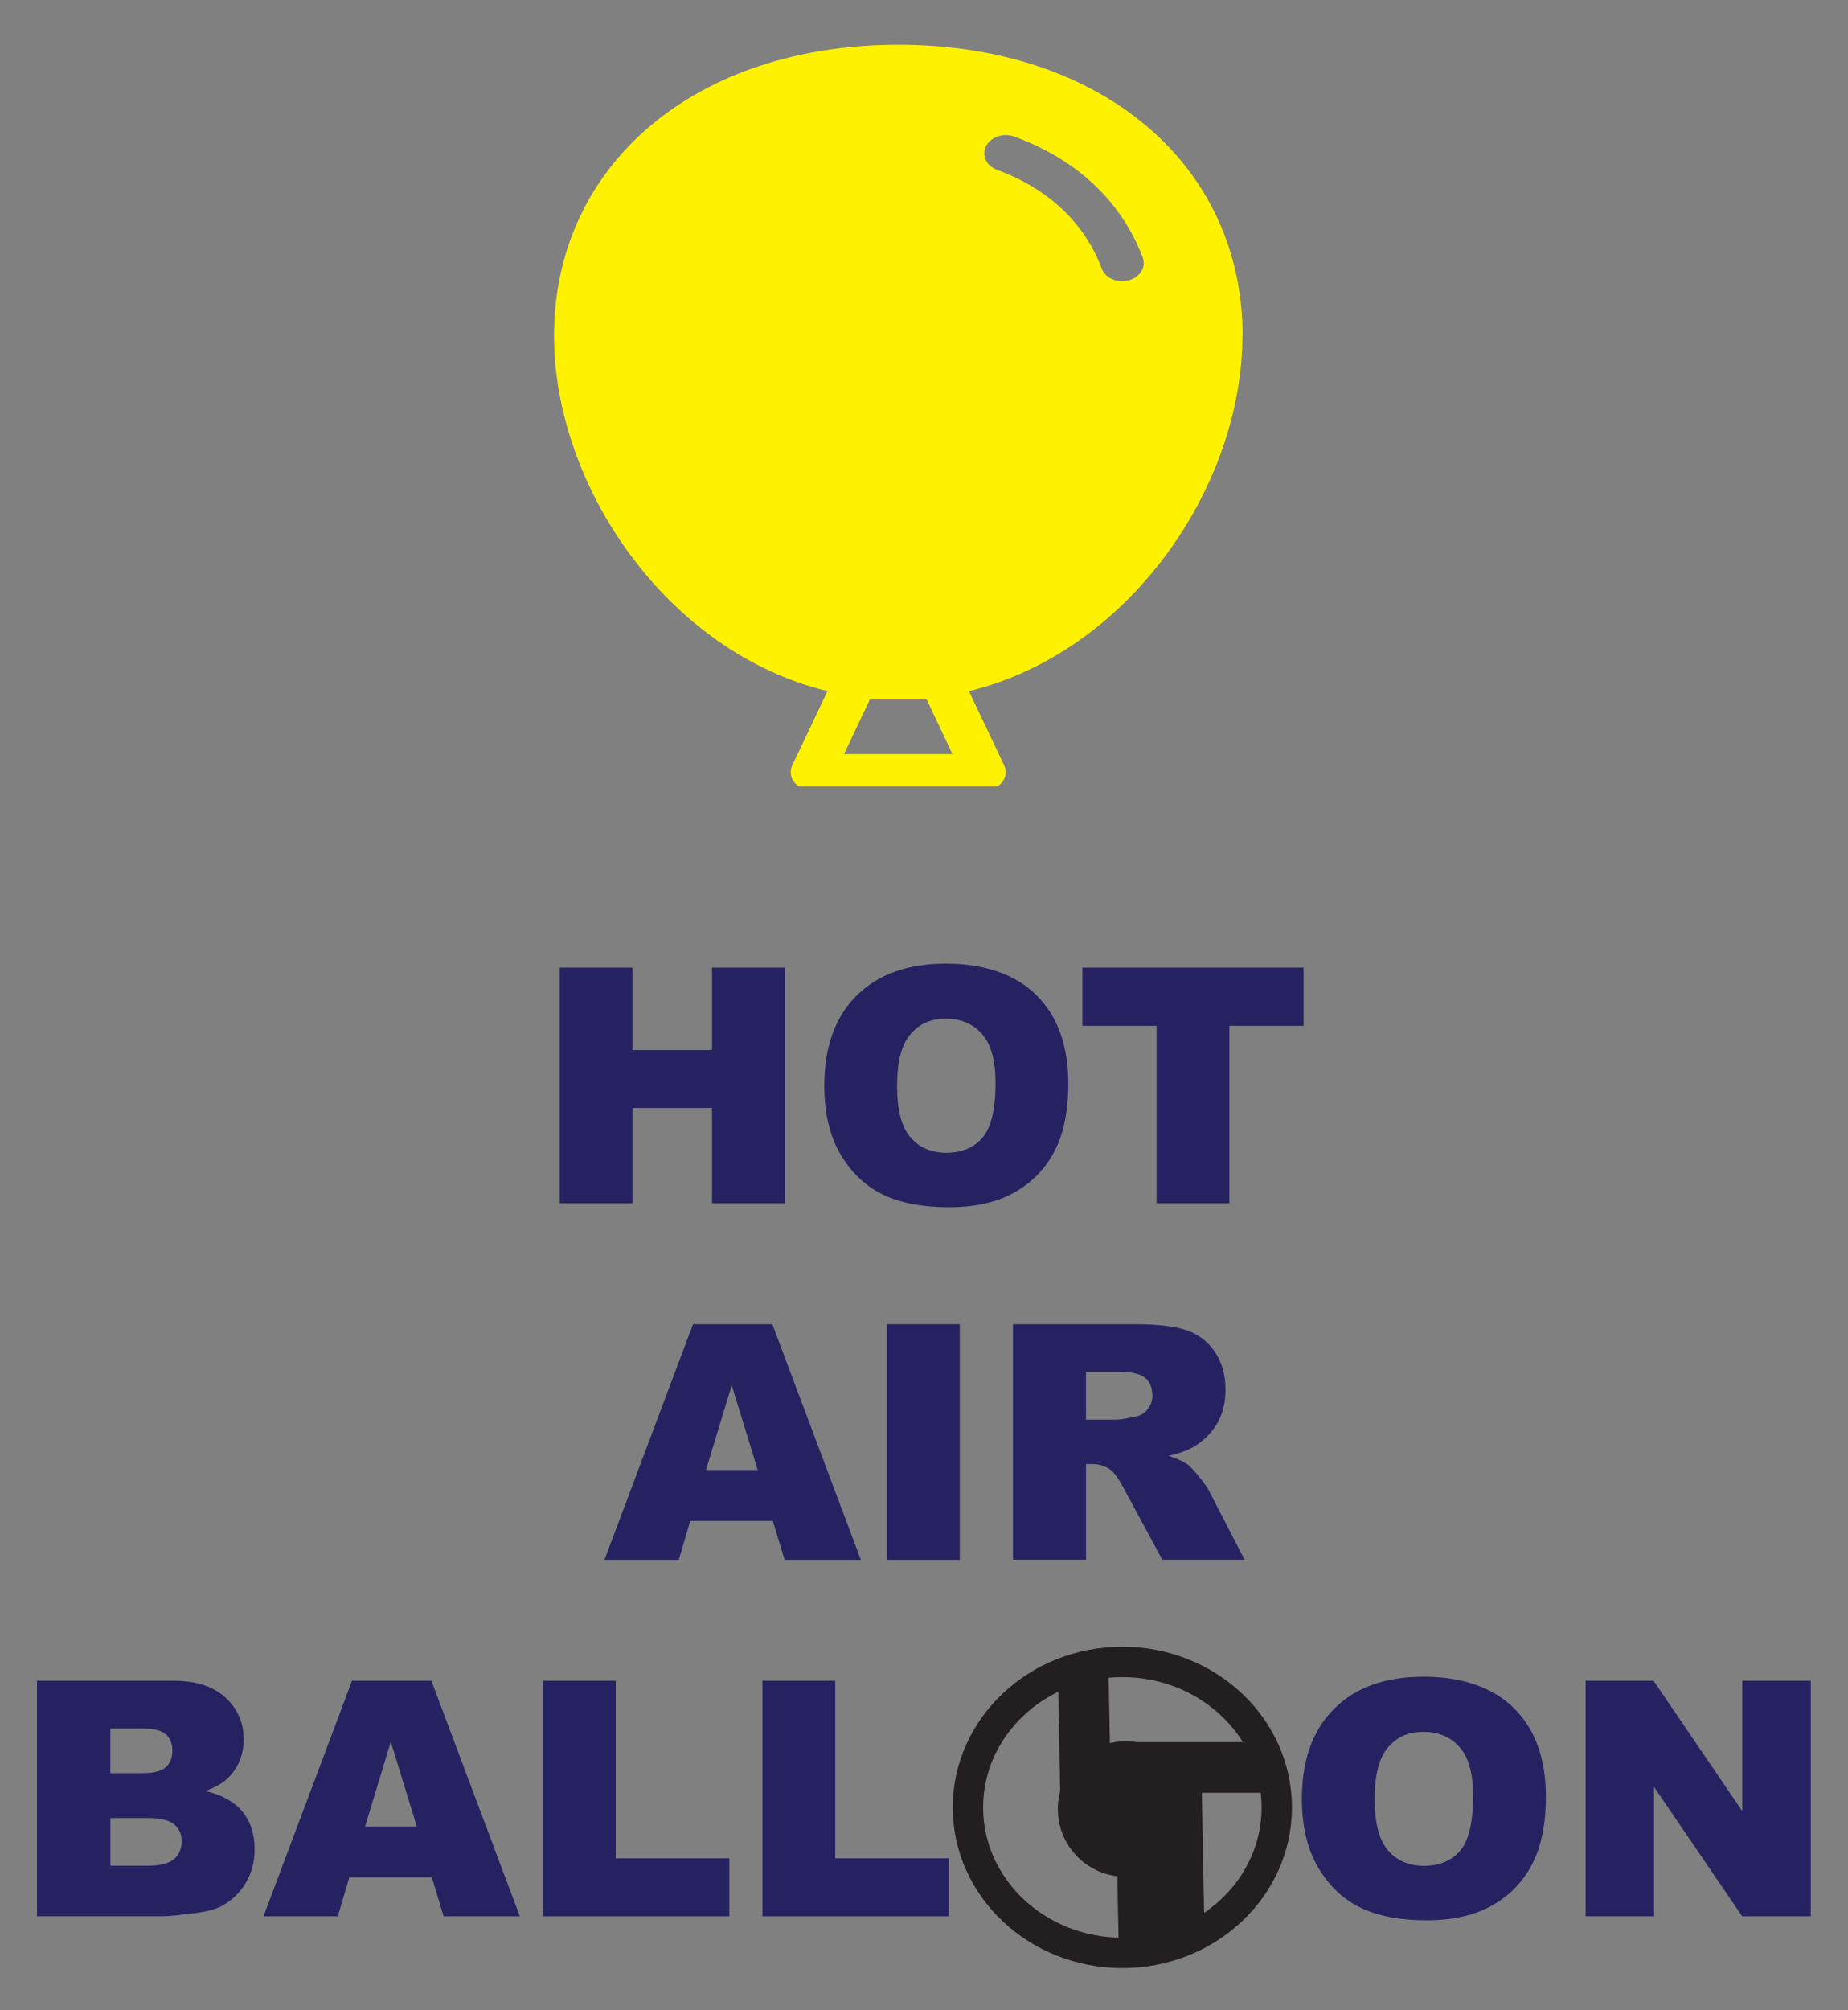
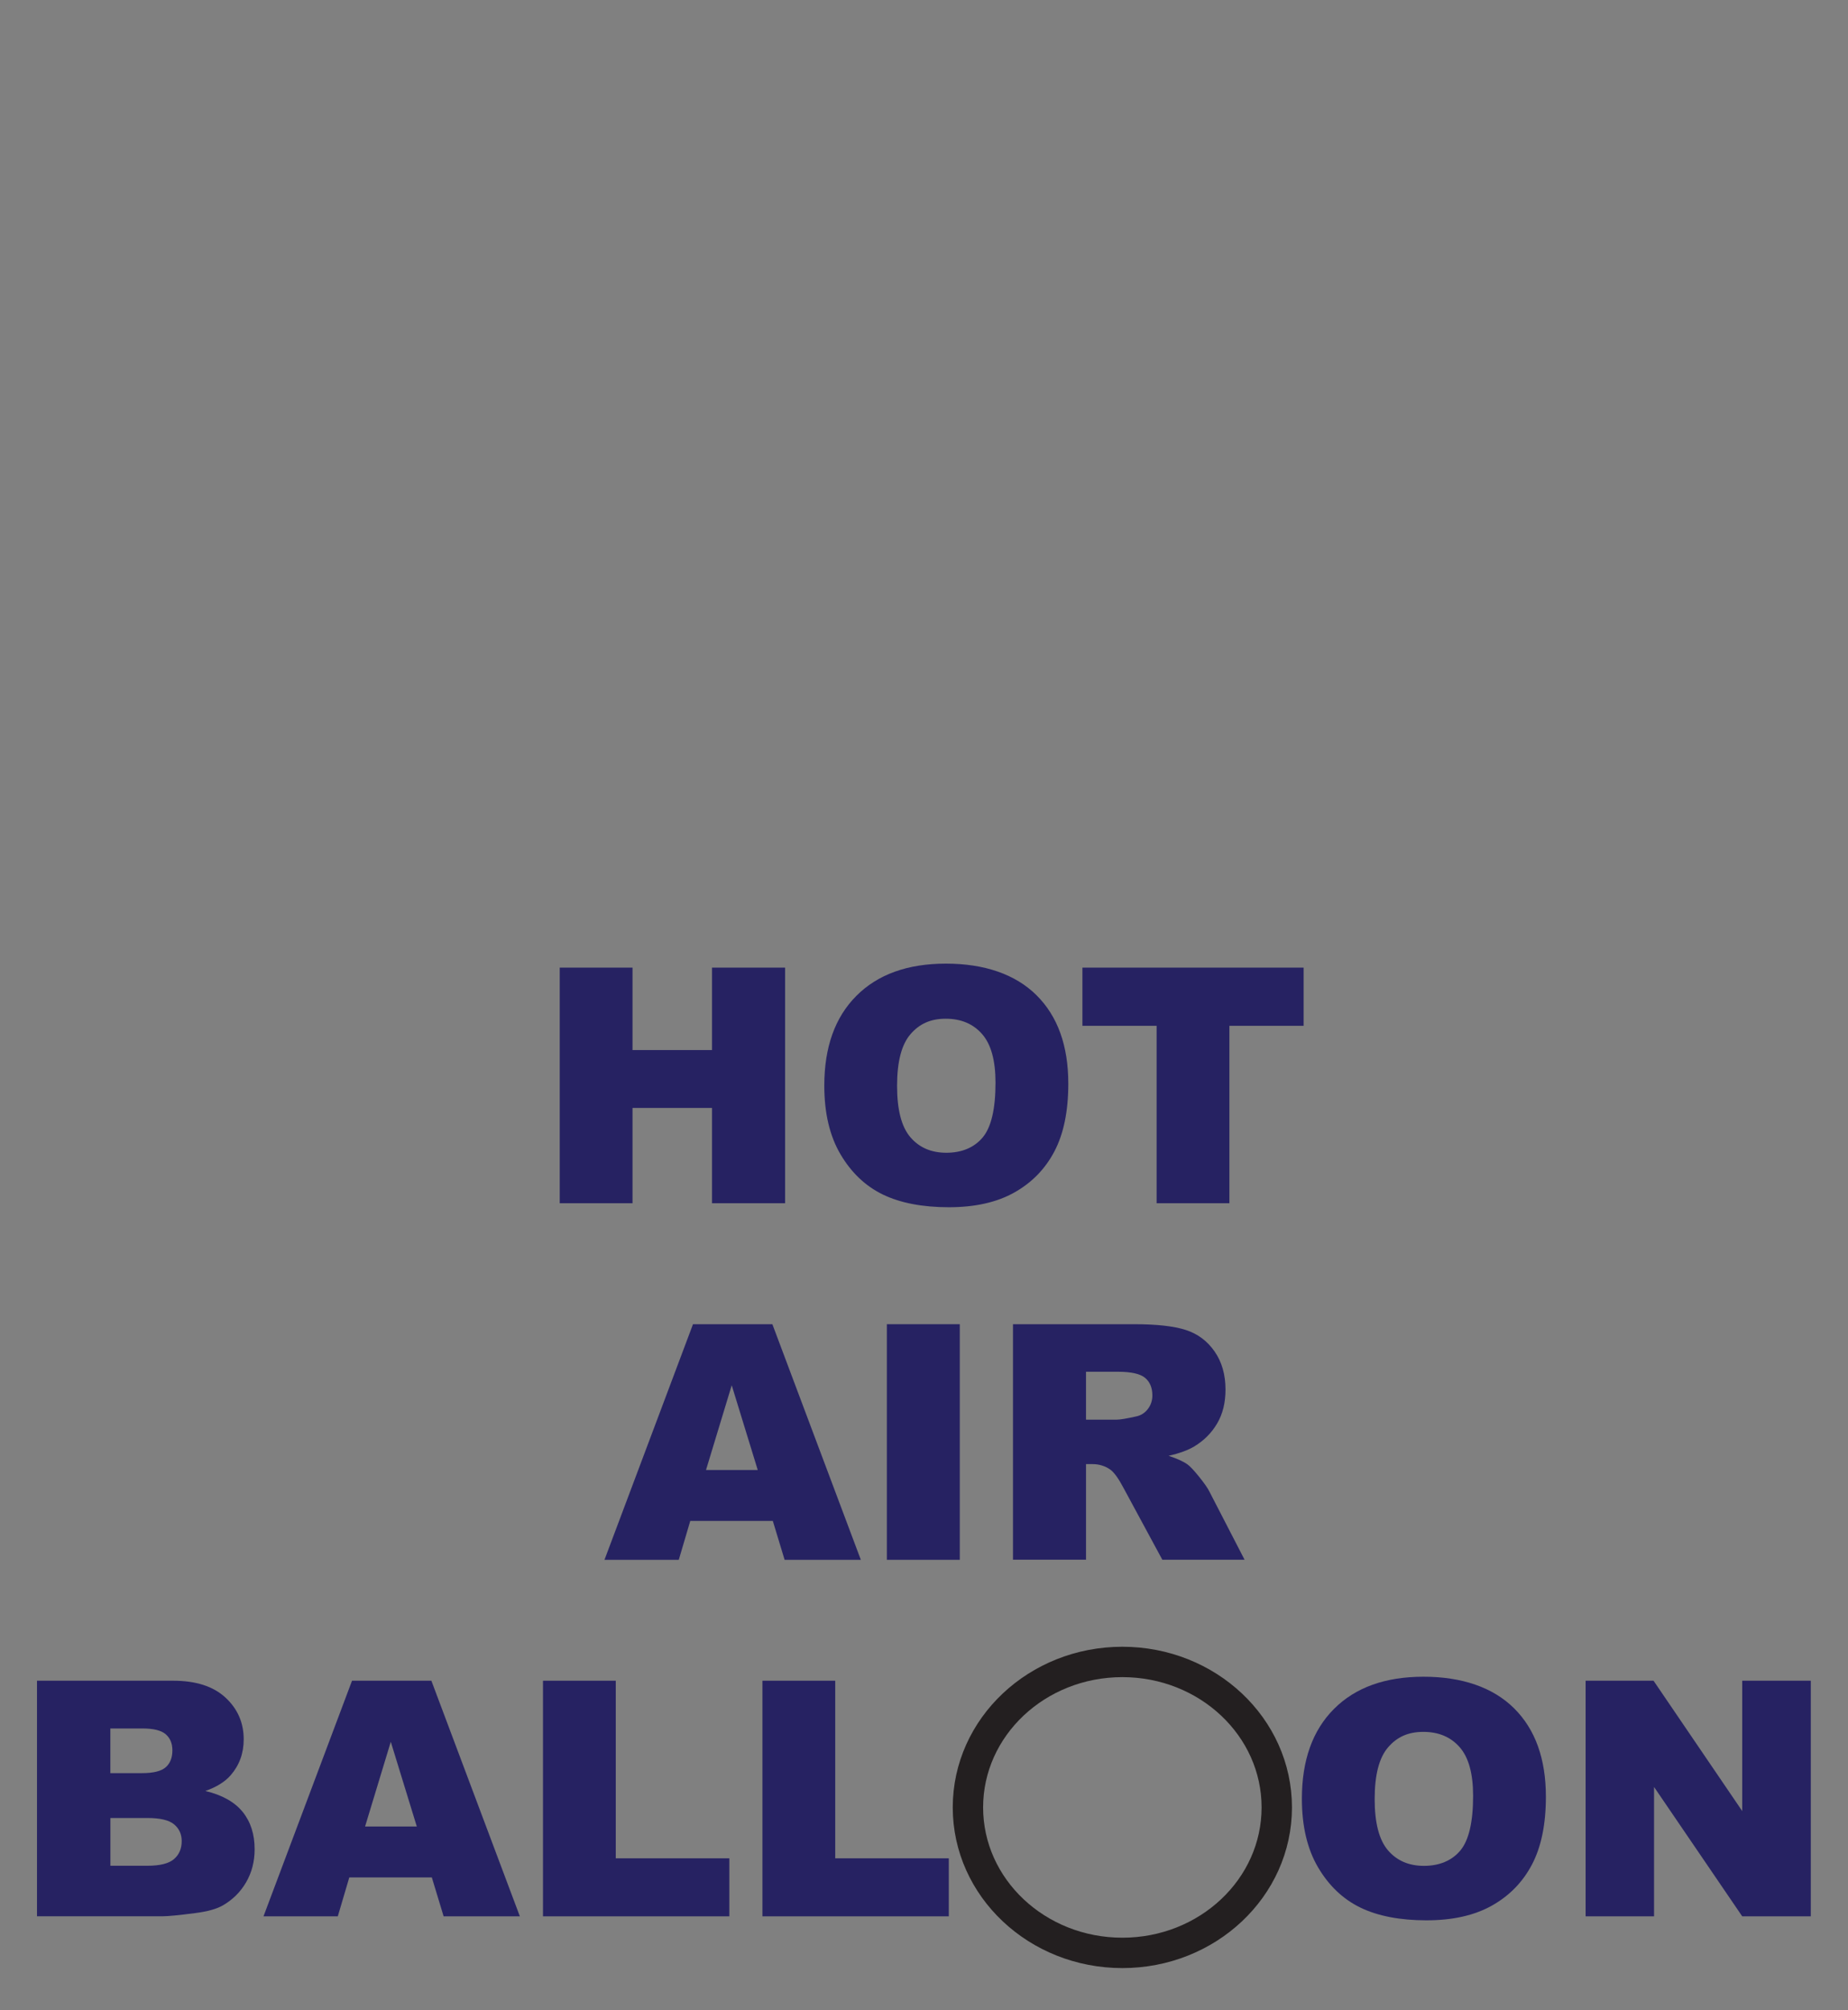
<svg xmlns="http://www.w3.org/2000/svg" id="Layer_1" version="1.1" viewBox="0 0 365.12 396.98">
  <rect x="0" y="0" width="365.12" height="396.98" fill="#808080" stroke="none" />
  <defs>
    <style>
      .st0 {
        fill: #231f20;
      }

      .st0, .st1 {
        stroke-width: 10px;
      }

      .st0, .st1, .st2, .st3 {
        stroke: #231f20;
        stroke-miterlimit: 10;
      }

      .st4 {
        fill: #cb997c;
      }

      .st5 {
        fill: #a8a6a1;
      }

      .st1, .st2, .st3 {
        fill: none;
      }

      .st6 {
        fill: #d3927d;
      }

      .st2 {
        stroke-width: 17px;
      }

      .st7 {
        fill: #24120b;
      }

      .st8 {
        fill: #e69f92;
      }

      .st9 {
        fill: #52615f;
      }

      .st10 {
        fill: #7f484d;
      }

      .st11 {
        fill: #8a252c;
      }

      .st12 {
        fill: #c6786f;
      }

      .st13 {
        fill: #c4b4a6;
      }

      .st14 {
        fill: #b44037;
      }

      .st3 {
        stroke-width: 6px;
      }

      .st15 {
        fill: #262262;
      }

      .st16 {
        display: none;
      }

      .st17 {
        fill: #723634;
      }

      .st18 {
        fill: #736060;
      }

      .st19 {
        fill: #252d33;
      }

      .st20 {
        fill: #8b504b;
      }

      .st21 {
        fill: #57656b;
      }

      .st22 {
        fill: #feffff;
      }

      .st23 {
        fill: #fff200;
      }

      .st24 {
        clip-path: url(#clippath);
      }

      .st25 {
        fill: #e48177;
      }
    </style>
    <clipPath id="clippath">
-       <ellipse class="st3" cx="221.75" cy="356.95" rx="30.51" ry="28.73" />
-     </clipPath>
+       </clipPath>
  </defs>
-   <path class="st23" d="M163.49,136.49l-6.97,14.69c-.51,1.11-.34,2.37.43,3.34.25.3.57.56.91.78h39.21c.34-.23.65-.48.91-.78.77-.97.94-2.23.43-3.34l-6.97-14.69c31.71-7.69,54.03-40.48,54.03-70.18h.04c0-33.84-27.97-57.47-68.02-57.47s-68.02,23.63-68.02,57.47c0,29.7,22.32,62.5,54.03,70.18ZM194.82,28.85c.94-1.83,3.44-2.66,5.61-1.87,12.37,4.53,21.13,12.79,25.34,23.85.72,1.9-.51,3.92-2.76,4.53-.43.11-.85.18-1.28.18-1.79,0-3.49-.97-4.04-2.48-3.44-9.09-10.59-15.8-20.66-19.5h0c-2.13-.75-3.15-2.87-2.21-4.71ZM171.87,138.15h11.22l5.1,10.78h-21.43l5.1-10.78Z" />
  <g id="Background" class="st16">
    <rect class="st22" x="-20.66" y="-34.97" width="398.22" height="512" />
    <path class="st8" d="M213.56,333.92c-.42,1.55,1.44,1.5,2.67,1.78-.85.39-1.83.28-2.67.44-2.87.58-2.49,1.31-4.44,2.67-1.52,1.06-4.24,4.58-4,1.11.05-.71,5.17-6.63-1.11-.22-2.88-2.69,6.1-3.95.22-3.78,5.67-4.69,7.54-1.88,9.33-2Z" />
    <path class="st7" d="M182.45,315.25h-8c1.56-2.48,2.38-6.2,3.78-8.89,1.48,2.77,2.52,6.29,4.22,8.89Z" />
    <path class="st19" d="M241.12,300.58v1.33c-1.96-4.36-7.71-3.68-8.89.89,1.45-1.8-8.12-.94-10.44-.44-1.87.4-7.73,3.66-10,4.89,12.73-9.94,18.98-6.24,20.22-6.67.53-.18,5.67-6.43,9.11,0Z" />
    <path class="st25" d="M224.67,353.92c.08.12.13,2.46.44,2.89,1.53,2.1,4.28,2.86,4.44,4.67-5.36.27-6.69-8.01-7.11-5.11-.02.15,1.01,2.32,1.33,2.67-2.22.45-2.48-5.05-2-6.89-2.75,2.24.74,6.85-1.56,6-1.46-4.54.72-6.84.89-7.78,2.26,3.23,3.39,3.31,3.56,3.56Z" />
    <path class="st19" d="M136.67,305.92c-4.97-2.09-9.86-3.22-15.33-2.67-.98.61-.52,1.33-.67,1.78-1.77-4.23-5.9-4.8-9.78-2.67,3.62-5.99,9.42.37,10,.44.85.11,4.47-4.58,15.78,3.11Z" />
    <path class="st19" d="M98.45,260.58c-7.61-3.23-10.3-.84-15.56-.89-.57,0-7.43-4.66-7.11,4v.44c-1.61-6.3,2.34-8.82,7.33-5.33,8.94-2.64,8.8-1.2,15.33,1.78Z" />
    <path class="st19" d="M280.67,262.36c-2.76-1.32-5.08-1.59-7.11.89-5.13-1.33-10.27-.72-15.11,1.33,3.89-3.23,9.49-5.12,14-2.22,2.2-2.06,6.77-3.94,8.22,0Z" />
    <path class="st4" d="M293.12,208.14c.09.57.2,1.81.44,2.22l-5.78,4.44c.34-1.32.89-4.49.89-5.78l4.44-.89Z" />
    <path class="st12" d="M175.34,143.69c.72.07,1.52-.1,2.22,0,.6.09.41.43.44.44.06.02.74,1.19,1.33,0,.42.06.95-.1,1.33,0,2.86.72,4.38,4.76-.67.44,1.63,7.19-.7.46-1.33.44-.64-.02-.14,1.65-4,2.67,3.14-6.8-3.77-.26.67-4Z" />
-     <path class="st18" d="M218.89,128.58l-.67,1.78c-1.22-3.67-1.88-1.91-2.89-3.56,1.48-.17,1.57-.55.44-1.33,1.74-2.04,1.25-.32,5.78-2.67l-3.56,4.22c1.99,1.69.86,1.44.89,1.56Z" />
    <path class="st25" d="M213.56,336.14c3.37,1.75,2.53,2.93,2.67,3.11-5.52-3.19-8.22,5.29-7.11-.44,1.95-1.36,1.58-2.08,4.44-2.67Z" />
    <path class="st6" d="M151.78,313.47c.37.19.54,1.4,2.22,1.78-1.28,4.48-2.41,1.14-3.56,2.22-1.46-.55,1.57-1.13.89-2.44-.4-.78-3.12-1.55-3.56-2.89.2.1-.59-.98,4,1.33Z" />
    <path class="st11" d="M161.56,143.25c.38,1.65-2.95,3.17-4.89,4.89.5-1.84,3.24-4,4.89-4.89Z" />
    <path class="st14" d="M163.78,148.58l-1.56,4.44c-.91-.51-.44-1.78-.22-2.67.2-.83,1.72-1.66,1.78-1.78Z" />
    <path class="st14" d="M193.56,151.25c-.21.74.17,5.89-1.78-1.78.54.59,1.12,1.33,1.78,1.78Z" />
    <path class="st9" d="M286.01,176.58c.05.55-.44.41-.44.44-4.45-1.84-4.15-3.39.44-.44Z" />
    <path class="st21" d="M241.12,275.25c-3.57-1.46-1.83-1.22-1.33-2.22,1.09-.31.93,1.02,1.33,2.22Z" />
    <path class="st10" d="M161.56,77.03c-1.6-2.36-1.72-2.82-.89-5.78-.29,1.02.4,4.78.89,5.78Z" />
    <path class="st17" d="M92.01,304.14l1.33,2.67c-1.27-.22-2.03-1.55-1.33-2.67Z" />
    <path class="st25" d="M264.89,306.8c.48.26.36,2.19-.44,1.78-.74-.38.23-1.9.44-1.78Z" />
    <path class="st13" d="M215.34,126.8c-.46-.76.04-.86.44-1.33,1.13.79,1.04,1.16-.44,1.33Z" />
    <path class="st20" d="M162.45,77.92c-.74-.56-.27.02-.89-.89.03.06.8.18.89.89Z" />
    <path class="st5" d="M247.34,162.36c-.53,2.35.03,6.17,1.78,8-.26.04-1.32.53-1.33.89-2.95-.68-5.95-.18-8.89-.89,2.6-2.89,5.44-5.52,8-8.44l.44.44Z" />
    <path class="st22" d="M121.12,347.25c1.21,3.25,3.07,6.44,4,9.78-.89,1.83-5.53,3.71-7.56,3.56,3.74-6.13,1.09-11.38-2.22-16.89,1.38,1.35,3.98,2.75,5.78,3.56Z" />
    <path class="st22" d="M39.78,192.58c.22,1.13-.23,2.9,0,4,.49,2.38,5.96,14.57,7.56,17.78-2.59.22-8.47-.15-9.33,0l-8.89-29.33c1.6-.29,4.11-.99,5.33-2.22,1.35,1.53,3.79,1.72,4,2,.19.26,1.72,5.9,1.78,6.22.18,1.04-.5,1.24-.44,1.56Z" />
    <path class="st22" d="M68.23,202.36c-1.27,3.26-1.52,6.75-1.33,10.22-9.61-6.28-9.32-8.82-9.78-9.33.74-.45,1.38-1.04,2.22-1.33.34-.12,1.14.41,5.33-2.22,1.14-.72,3.49-3.78,1.78-.22,3.5-.36-1.31,4.14,1.78,2.89Z" />
    <path class="st22" d="M231.78,345.92c-.1,1.79.15,3.59.44,5.33.18,1.08.6,3.65.89,4.44-.89.86-5.75-.42-6.22-.89-2.22-2.22.27-6.27,2.22-8,.69-.17,2.11-.62,2.67-.89Z" />
    <path class="st22" d="M330.45,185.47c.81.09,1.12.44,2.22.44-1.21,8.46-5.51,17.33-9.33,25.33,1.33-4.65,2.15-8.03,2.22-12.89,2.58-3.72,2.68-12.52,4.89-12.89Z" />
  </g>
  <g>
    <path class="st15" d="M110.59,191.1h14.38v16.28h15.71v-16.28h14.44v46.53h-14.44v-18.82h-15.71v18.82h-14.38v-46.53Z" />
    <path class="st15" d="M162.86,214.4c0-7.6,2.12-13.51,6.35-17.74,4.23-4.23,10.12-6.35,17.68-6.35s13.71,2.08,17.9,6.24c4.19,4.16,6.28,9.98,6.28,17.47,0,5.44-.92,9.9-2.75,13.38-1.83,3.48-4.48,6.19-7.93,8.12-3.46,1.94-7.77,2.9-12.93,2.9s-9.59-.84-13.03-2.51c-3.44-1.67-6.23-4.32-8.36-7.93-2.14-3.62-3.21-8.15-3.21-13.58ZM177.24,214.46c0,4.7.87,8.07,2.62,10.12,1.75,2.05,4.12,3.08,7.12,3.08s5.48-1,7.17-3.02c1.69-2.01,2.54-5.62,2.54-10.82,0-4.38-.88-7.58-2.65-9.6-1.77-2.02-4.16-3.03-7.19-3.03s-5.23,1.03-6.98,3.08c-1.76,2.05-2.63,5.45-2.63,10.19Z" />
    <path class="st15" d="M213.86,191.1h43.7v11.49h-14.66v35.04h-14.38v-35.04h-14.66v-11.49Z" />
    <path class="st15" d="M152.7,300.37h-16.32l-2.27,7.68h-14.68l17.49-46.53h15.68l17.48,46.53h-15.06l-2.33-7.68ZM149.71,290.31l-5.14-16.73-5.08,16.73h10.22Z" />
    <path class="st15" d="M175.22,261.52h14.41v46.53h-14.41v-46.53Z" />
    <path class="st15" d="M200.14,308.05v-46.53h23.96c4.44,0,7.84.38,10.19,1.14s4.24,2.17,5.68,4.24c1.44,2.06,2.16,4.58,2.16,7.54,0,2.58-.55,4.81-1.65,6.68-1.1,1.87-2.61,3.39-4.54,4.55-1.23.74-2.91,1.35-5.05,1.84,1.71.57,2.96,1.14,3.74,1.71.53.38,1.29,1.2,2.3,2.45,1,1.25,1.68,2.21,2.01,2.89l6.96,13.48h-16.25l-7.69-14.22c-.97-1.84-1.84-3.04-2.6-3.59-1.04-.72-2.21-1.08-3.52-1.08h-1.27v18.88h-14.44ZM214.58,280.37h6.06c.66,0,1.92-.21,3.81-.63.95-.19,1.73-.68,2.33-1.46.6-.78.9-1.68.9-2.7,0-1.5-.48-2.66-1.43-3.46-.95-.8-2.74-1.21-5.36-1.21h-6.32v9.46Z" />
    <path class="st15" d="M7.31,331.93h26.91c4.49,0,7.93,1.11,10.33,3.33s3.6,4.97,3.6,8.25c0,2.75-.86,5.11-2.57,7.08-1.14,1.31-2.81,2.35-5.01,3.11,3.34.8,5.8,2.19,7.38,4.14,1.58,1.96,2.36,4.42,2.36,7.38,0,2.41-.56,4.58-1.68,6.51-1.12,1.93-2.66,3.45-4.6,4.57-1.21.7-3.03,1.21-5.46,1.52-3.24.42-5.39.63-6.44.63H7.31v-46.53ZM21.81,350.18h6.25c2.24,0,3.8-.39,4.68-1.16.88-.77,1.32-1.89,1.32-3.35,0-1.35-.44-2.41-1.32-3.17s-2.41-1.14-4.59-1.14h-6.35v8.82ZM21.81,368.47h7.33c2.48,0,4.22-.44,5.24-1.32s1.52-2.06,1.52-3.54c0-1.38-.5-2.48-1.51-3.32s-2.77-1.25-5.28-1.25h-7.3v9.43Z" />
    <path class="st15" d="M85.33,370.78h-16.32l-2.27,7.68h-14.68l17.49-46.53h15.68l17.48,46.53h-15.06l-2.33-7.68ZM82.35,360.72l-5.14-16.73-5.08,16.73h10.22Z" />
    <path class="st15" d="M107.28,331.93h14.38v35.07h22.44v11.46h-36.82v-46.53Z" />
    <path class="st15" d="M150.64,331.93h14.38v35.07h22.44v11.46h-36.82v-46.53Z" />
    <path class="st15" d="M257.22,355.23c0-7.6,2.12-13.51,6.35-17.74,4.23-4.23,10.12-6.35,17.68-6.35s13.71,2.08,17.9,6.24c4.19,4.16,6.28,9.98,6.28,17.47,0,5.44-.92,9.9-2.75,13.38-1.83,3.48-4.48,6.19-7.93,8.12-3.46,1.94-7.77,2.9-12.93,2.9s-9.59-.84-13.03-2.51c-3.44-1.67-6.23-4.32-8.36-7.93-2.14-3.62-3.21-8.15-3.21-13.58ZM271.6,355.29c0,4.7.87,8.07,2.62,10.12,1.75,2.05,4.12,3.08,7.12,3.08s5.48-1,7.17-3.01c1.69-2.01,2.54-5.62,2.54-10.82,0-4.38-.88-7.58-2.65-9.6-1.77-2.02-4.16-3.03-7.19-3.03s-5.23,1.03-6.98,3.08c-1.76,2.05-2.63,5.45-2.63,10.19Z" />
    <path class="st15" d="M313.27,331.93h13.43l17.52,25.74v-25.74h13.55v46.53h-13.55l-17.42-25.55v25.55h-13.52v-46.53Z" />
  </g>
  <g>
    <g class="st24">
      <g>
        <circle class="st0" cx="222.38" cy="357.27" r="8.39" />
        <line class="st1" x1="213.99" y1="328.45" x2="214.6" y2="360.81" />
        <line class="st1" x1="252.41" y1="349.06" x2="220.21" y2="349.06" />
        <line class="st2" x1="228.95" y1="353.93" x2="229.56" y2="386.28" />
      </g>
    </g>
    <ellipse class="st3" cx="221.75" cy="356.95" rx="30.51" ry="28.73" />
  </g>
</svg>